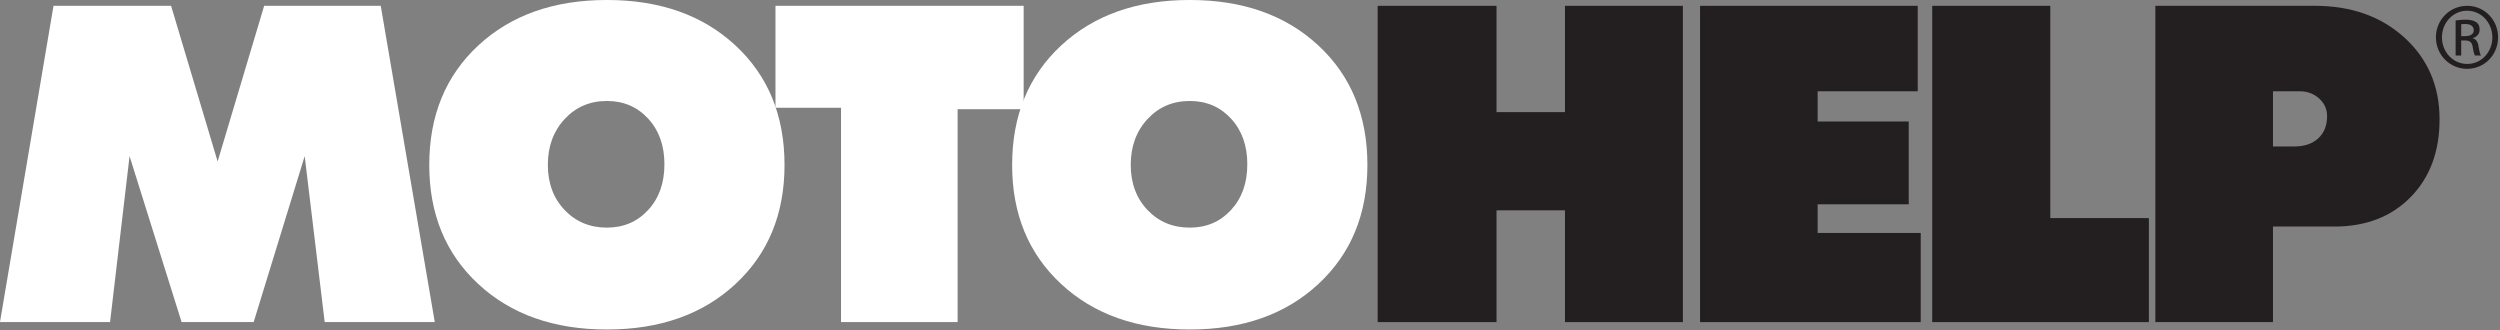
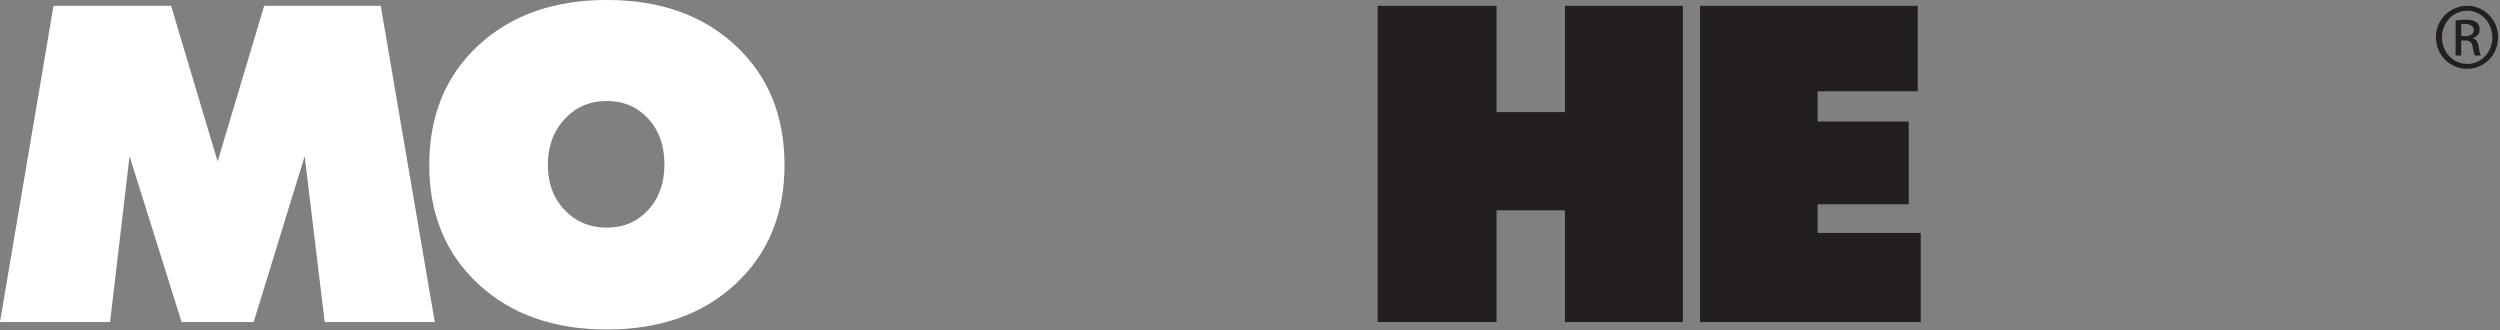
<svg xmlns="http://www.w3.org/2000/svg" width="100%" height="100%" viewBox="0 0 1227 162" version="1.1" xml:space="preserve" style="fill-rule:evenodd;clip-rule:evenodd;stroke-linejoin:round;stroke-miterlimit:2;">
  <rect x="0" y="0" width="1227" height="162" fill="#808080" stroke="none" />
  <g transform="matrix(1,0,0,1,-657.171,-376.065)">
    <g transform="matrix(4.167,0,0,4.167,870.563,378.928)">
      <g>
        <path d="M0,37.25L-12.966,37.25L-15.323,17.705L-21.334,37.25L-29.82,37.25L-35.95,17.705L-38.248,37.25L-51.214,37.25L-44.908,0L-31.059,0L-25.577,18.332L-20.097,0L-6.365,0L0,37.25Z" style="fill:white;fill-rule:nonzero;" />
      </g>
    </g>
    <g transform="matrix(4.167,0,0,4.167,983.272,457.138)">
      <g>
        <path d="M0,-0.104C0,-2.305 -0.639,-4.098 -1.916,-5.484C-3.193,-6.869 -4.814,-7.562 -6.777,-7.562C-8.781,-7.562 -10.441,-6.85 -11.758,-5.427C-13.074,-4.003 -13.732,-2.21 -13.732,-0.047C-13.732,2.117 -13.074,3.891 -11.758,5.276C-10.441,6.662 -8.781,7.354 -6.777,7.354C-4.814,7.354 -3.193,6.662 -1.916,5.276C-0.639,3.891 0,2.097 0,-0.104M14.145,-0.024C14.145,5.752 12.219,10.425 8.369,13.997C4.518,17.569 -0.53,19.354 -6.777,19.354C-13.025,19.354 -18.074,17.569 -21.924,13.997C-25.775,10.425 -27.699,5.752 -27.699,-0.024C-27.699,-5.836 -25.775,-10.529 -21.924,-14.101C-18.074,-17.672 -13.025,-19.458 -6.777,-19.458C-0.53,-19.458 4.518,-17.672 8.369,-14.101C12.219,-10.529 14.145,-5.836 14.145,-0.024" style="fill:white;fill-rule:nonzero;" />
      </g>
    </g>
    <g transform="matrix(4.167,0,0,4.167,1159.58,483.392)">
      <g>
-         <path d="M0,-12.894L-7.779,-12.894L-7.779,12.178L-21.511,12.178L-21.511,-13.065L-29.23,-13.065L-29.23,-25.072L0,-25.072L0,-12.894Z" style="fill:white;fill-rule:nonzero;" />
-       </g>
+         </g>
    </g>
    <g transform="matrix(4.167,0,0,4.167,1269.35,457.138)">
      <g>
-         <path d="M0,-0.104C0,-2.305 -0.639,-4.098 -1.916,-5.484C-3.193,-6.869 -4.812,-7.562 -6.777,-7.562C-8.781,-7.562 -10.441,-6.85 -11.758,-5.427C-13.074,-4.003 -13.73,-2.21 -13.73,-0.047C-13.73,2.117 -13.074,3.891 -11.758,5.276C-10.441,6.662 -8.781,7.354 -6.777,7.354C-4.812,7.354 -3.193,6.662 -1.916,5.276C-0.639,3.891 0,2.097 0,-0.104M14.145,-0.024C14.145,5.752 12.219,10.425 8.369,13.997C4.52,17.569 -0.529,19.354 -6.777,19.354C-13.025,19.354 -18.074,17.569 -21.924,13.997C-25.773,10.425 -27.699,5.752 -27.699,-0.024C-27.699,-5.836 -25.773,-10.529 -21.924,-14.101C-18.074,-17.672 -13.025,-19.458 -6.777,-19.458C-0.529,-19.458 4.52,-17.672 8.369,-14.101C12.219,-10.529 14.145,-5.836 14.145,-0.024" style="fill:white;fill-rule:nonzero;" />
-       </g>
+         </g>
    </g>
    <g transform="matrix(4.167,0,0,4.167,1483.13,378.928)">
      <g>
        <path d="M0,37.25L-13.888,37.25L-13.888,24.087L-21.95,24.087L-21.95,37.25L-35.95,37.25L-35.95,0L-21.95,0L-21.95,12.519L-13.888,12.519L-13.888,0L0,0L0,37.25Z" style="fill:rgb(35,31,32);fill-rule:nonzero;" />
      </g>
    </g>
    <g transform="matrix(4.167,0,0,4.167,1599.86,378.928)">
      <g>
        <path d="M0,37.25L-25.99,37.25L-25.99,0L-0.354,0L-0.354,10.063L-12.141,10.063L-12.141,13.625L-1.414,13.625L-1.414,23.375L-12.141,23.375L-12.141,26.75L0,26.75L0,37.25Z" style="fill:rgb(35,31,32);fill-rule:nonzero;" />
      </g>
    </g>
    <g transform="matrix(4.167,0,0,4.167,1711.84,378.928)">
      <g>
-         <path d="M0,37.25L-25.518,37.25L-25.518,0L-11.61,0L-11.61,24.999L0,24.999L0,37.25Z" style="fill:rgb(35,31,32);fill-rule:nonzero;" />
-       </g>
+         </g>
    </g>
    <g transform="matrix(4.167,0,0,4.167,1799.31,479.959)">
      <g>
-         <path d="M0,-11.246C0,-12.075 -0.315,-12.772 -0.944,-13.338C-1.574,-13.902 -2.342,-14.185 -3.246,-14.185L-6.375,-14.185L-6.375,-7.685L-3.837,-7.685C-2.657,-7.685 -1.723,-8.006 -1.033,-8.646C-0.345,-9.287 0,-10.153 0,-11.246M13.246,-10.878C13.246,-7.085 12.11,-4.032 9.839,-1.719C7.567,0.596 4.571,1.752 0.85,1.752L-6.375,1.752L-6.375,13.002L-20.229,13.002L-20.229,-24.248L-1.429,-24.248C2.853,-24.248 6.37,-22.996 9.12,-20.493C11.87,-17.989 13.246,-14.784 13.246,-10.878" style="fill:rgb(35,31,32);fill-rule:nonzero;" />
-       </g>
+         </g>
    </g>
    <g transform="matrix(4.167,0,0,4.167,1865.13,394.969)">
      <g>
        <path d="M0,-0.28L0.477,-0.28C1.02,-0.28 1.481,-0.477 1.481,-0.987C1.481,-1.349 1.217,-1.711 0.477,-1.711C0.263,-1.711 0.115,-1.695 0,-1.678L0,-0.28ZM0,2.007L-0.658,2.007L-0.658,-2.123C-0.313,-2.172 0.016,-2.221 0.51,-2.221C1.135,-2.221 1.546,-2.09 1.793,-1.909C2.04,-1.728 2.171,-1.448 2.171,-1.053C2.171,-0.51 1.81,-0.181 1.366,-0.05L1.366,-0.017C1.727,0.049 1.974,0.378 2.056,0.987C2.155,1.628 2.254,1.875 2.32,2.007L1.629,2.007C1.53,1.875 1.431,1.497 1.349,0.954C1.25,0.427 0.987,0.23 0.461,0.23L0,0.23L0,2.007ZM0.691,-3.274C-0.938,-3.274 -2.27,-1.876 -2.27,-0.148C-2.27,1.612 -0.938,2.994 0.707,2.994C2.352,3.01 3.669,1.612 3.669,-0.132C3.669,-1.876 2.352,-3.274 0.707,-3.274L0.691,-3.274ZM0.707,-3.85C2.731,-3.85 4.343,-2.205 4.343,-0.148C4.343,1.941 2.731,3.57 0.691,3.57C-1.333,3.57 -2.978,1.941 -2.978,-0.148C-2.978,-2.205 -1.333,-3.85 0.691,-3.85L0.707,-3.85Z" style="fill:rgb(35,31,32);fill-rule:nonzero;" />
      </g>
    </g>
  </g>
</svg>